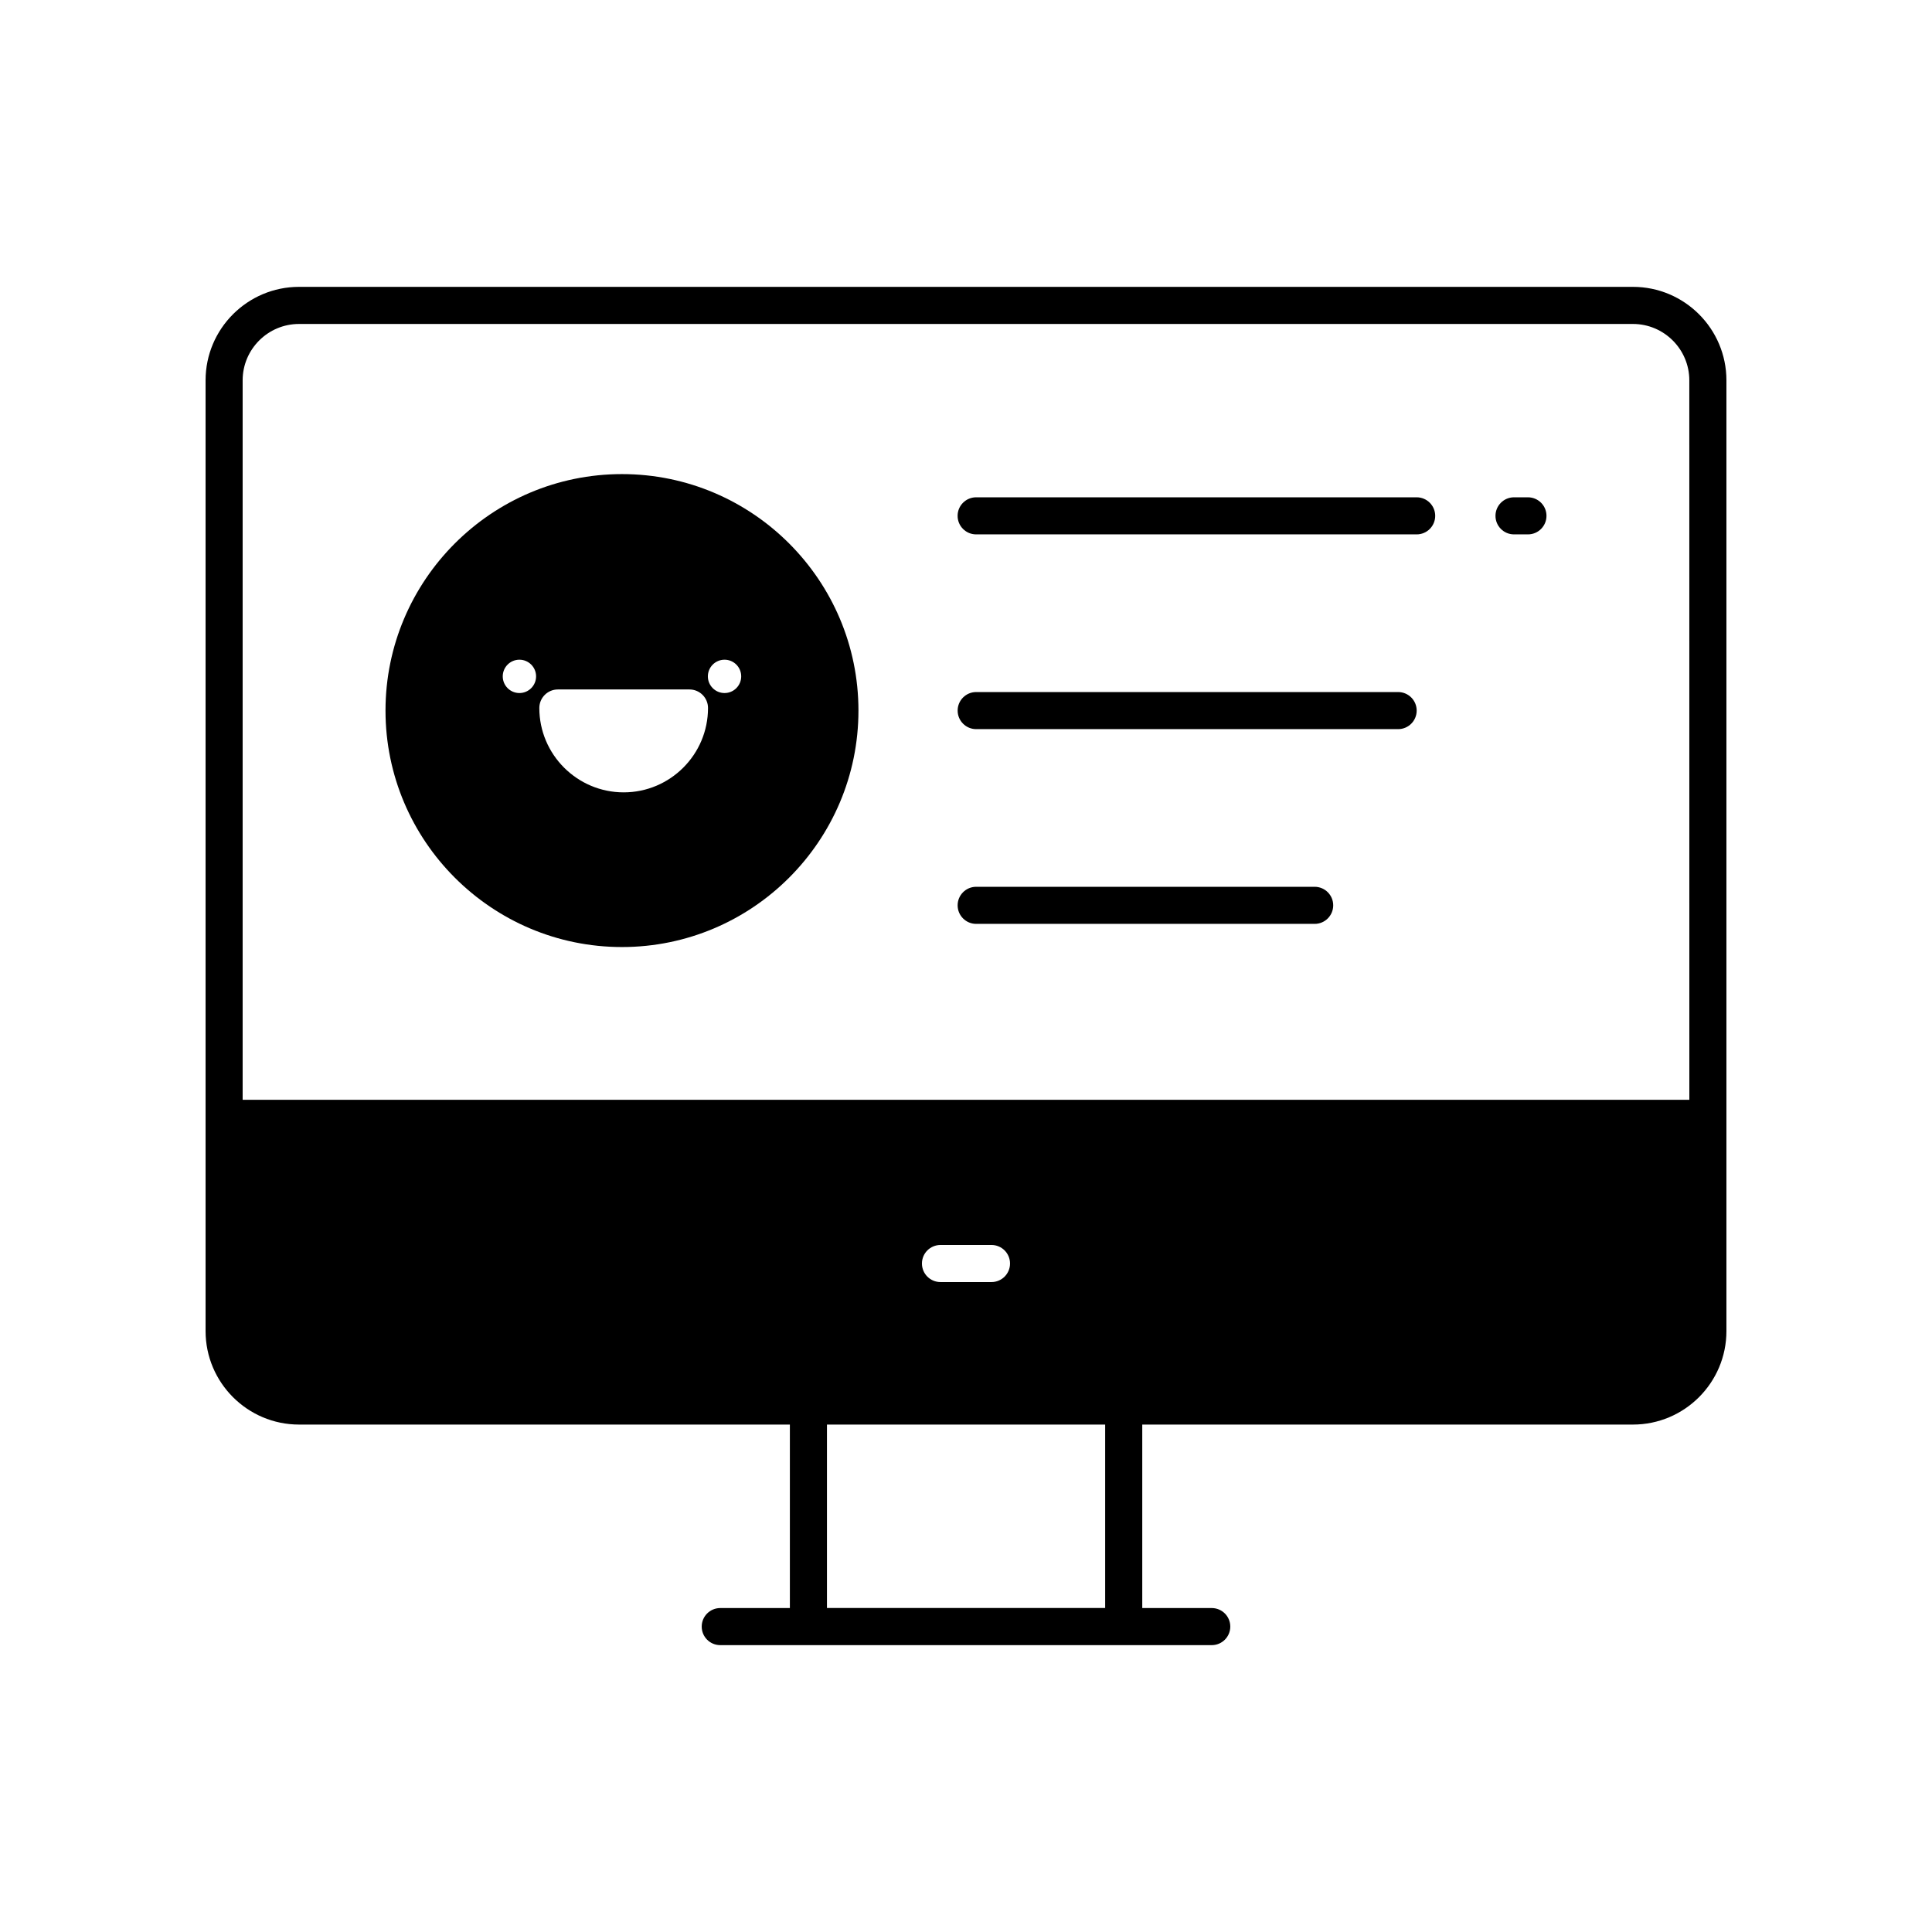
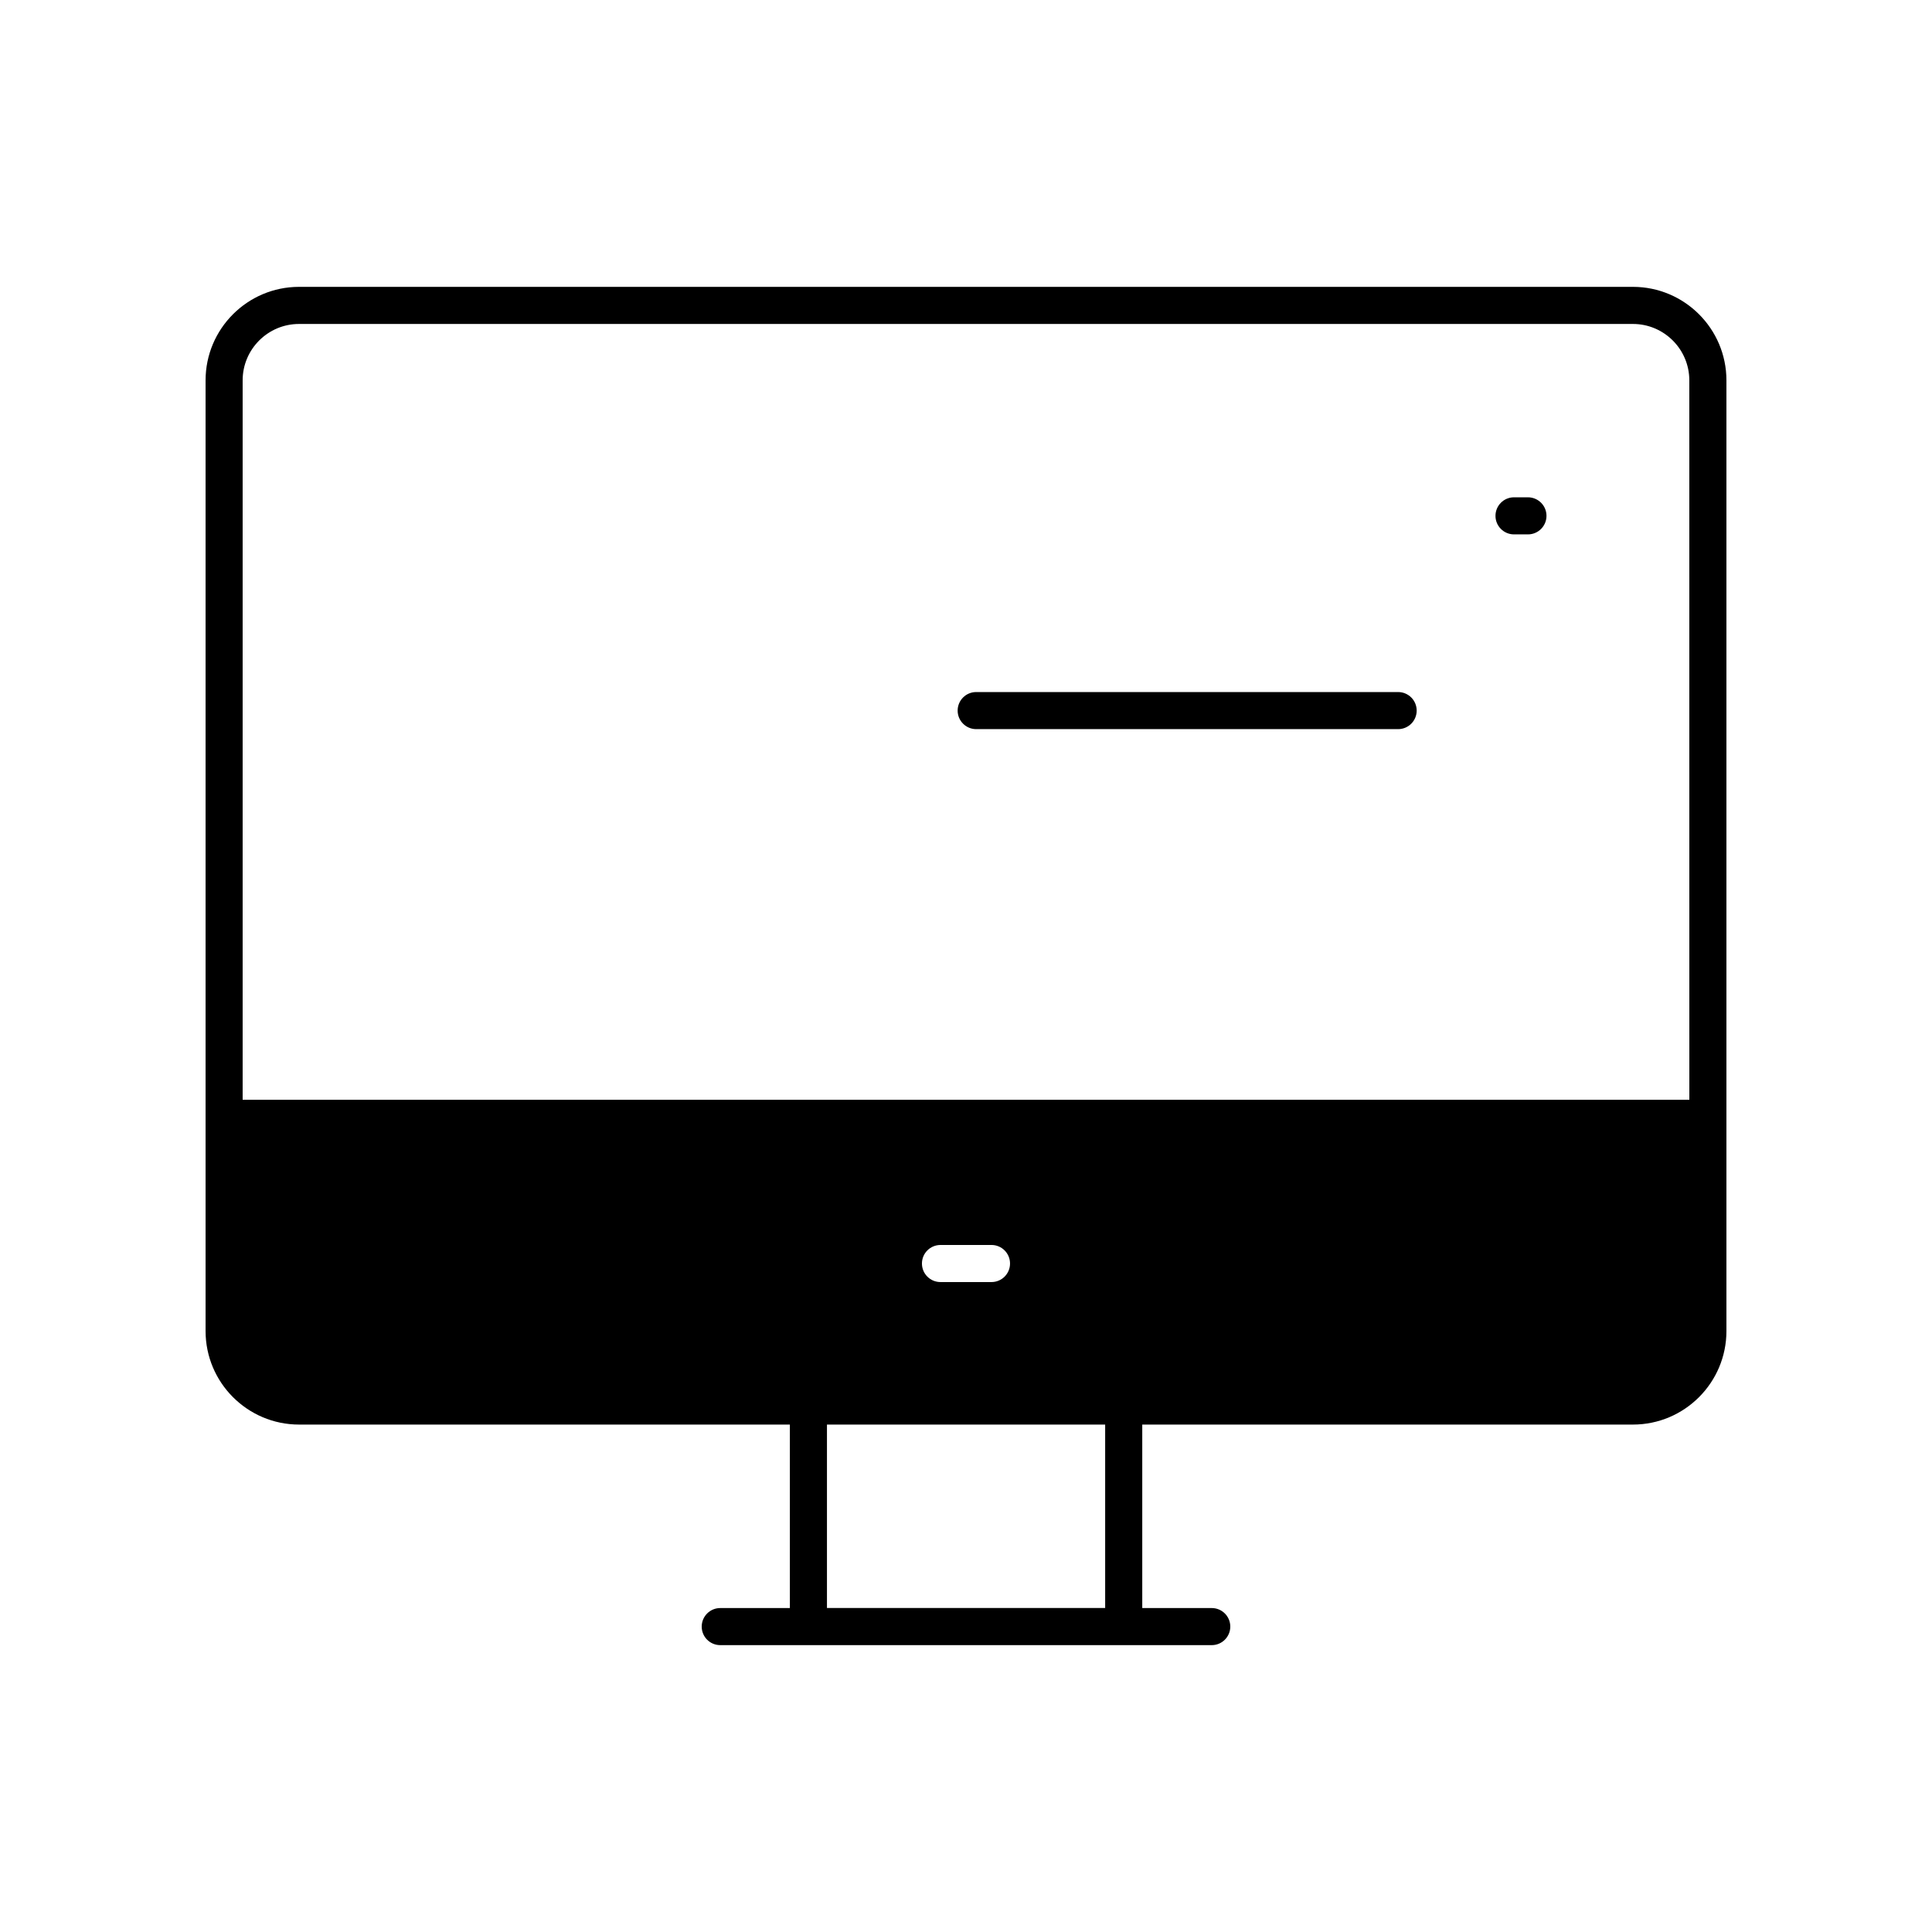
<svg xmlns="http://www.w3.org/2000/svg" fill="#000000" width="800px" height="800px" version="1.1" viewBox="144 144 512 512">
  <g>
    <path d="m548.92 275.79h-3.688c-2.715 0-4.914 2.199-4.914 4.914s2.199 4.914 4.914 4.914h3.688c2.715 0 4.914-2.199 4.914-4.914 0.004-2.711-2.199-4.914-4.914-4.914z" />
-     <path d="m519.43 275.79h-116.74c-2.715 0-4.914 2.199-4.914 4.914s2.199 4.914 4.914 4.914h116.74c2.715 0 4.914-2.199 4.914-4.914 0-2.711-2.199-4.914-4.914-4.914z" />
    <path d="m514.52 327.4h-111.82c-2.715 0-4.914 2.199-4.914 4.914s2.199 4.914 4.914 4.914h111.82c2.715 0 4.914-2.199 4.914-4.914 0.004-2.711-2.199-4.914-4.914-4.914z" />
-     <path d="m492.4 379.01h-89.703c-2.715 0-4.914 2.199-4.914 4.914s2.199 4.914 4.914 4.914h89.703c2.715 0 4.914-2.199 4.914-4.914 0-2.711-2.199-4.914-4.914-4.914z" />
-     <path d="m308.83 269.64c-34.555 0-62.668 28.113-62.668 62.668s28.113 62.668 62.668 62.668 62.668-28.113 62.668-62.668-28.113-62.668-62.668-62.668zm-27.18 58.023c-2.438 0-4.418-1.977-4.418-4.418 0-2.438 1.977-4.418 4.418-4.418 2.438 0 4.418 1.977 4.418 4.418s-1.977 4.418-4.418 4.418zm27.633 26.32c-12.328 0-22.355-10.031-22.355-22.355 0-2.715 2.199-4.914 4.914-4.914h34.875c2.715 0 4.914 2.199 4.914 4.914 0.004 12.324-10.023 22.355-22.348 22.355zm26.727-26.32c-2.438 0-4.418-1.977-4.418-4.418 0-2.438 1.977-4.418 4.418-4.418 2.438 0 4.418 1.977 4.418 4.418-0.004 2.441-1.98 4.418-4.418 4.418z" />
    <path d="m576.75 220.02h-353.5c-13.66 0-24.77 11.113-24.77 24.773v251.96c0 13.66 11.113 24.773 24.773 24.773h130.07v48.625h-18.449c-2.715 0-4.914 2.199-4.914 4.914 0 2.719 2.199 4.914 4.914 4.914h130.25c2.715 0 4.914-2.199 4.914-4.914 0-2.719-2.199-4.914-4.914-4.914h-18.414v-48.625h130.04c13.656 0 24.77-11.113 24.77-24.773v-251.96c0-13.66-11.113-24.773-24.773-24.773zm-139.87 350.11h-73.727v-48.609h73.727zm-48.555-91.285c0-2.719 2.199-4.914 4.914-4.914h13.516c2.715 0 4.914 2.199 4.914 4.914 0 2.719-2.199 4.914-4.914 4.914h-13.516c-2.711 0.004-4.914-2.195-4.914-4.914zm203.37-43.391h-383.39v-190.66c0-8.238 6.703-14.941 14.941-14.941h353.5c8.238 0 14.941 6.703 14.941 14.941z" />
  </g>
</svg>